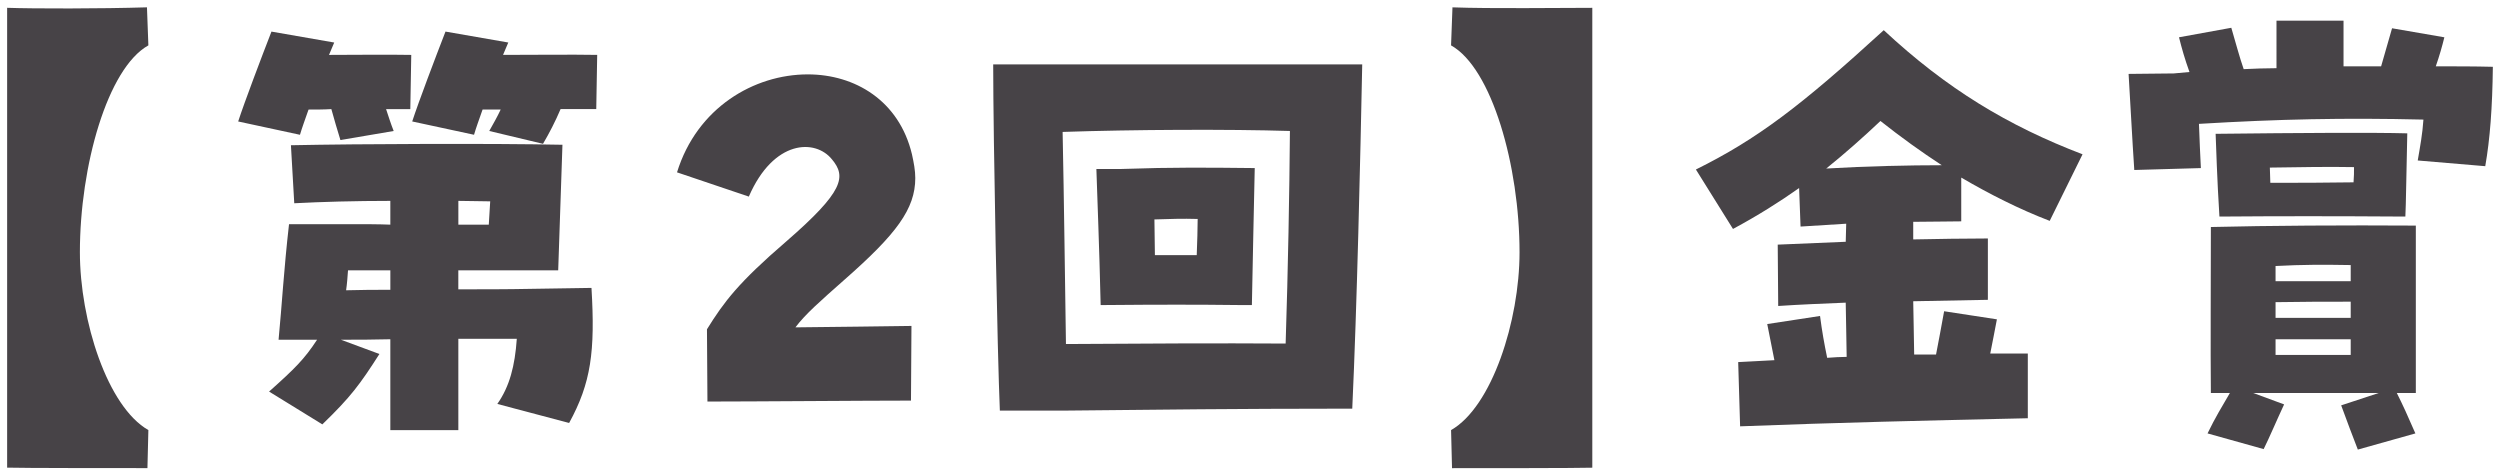
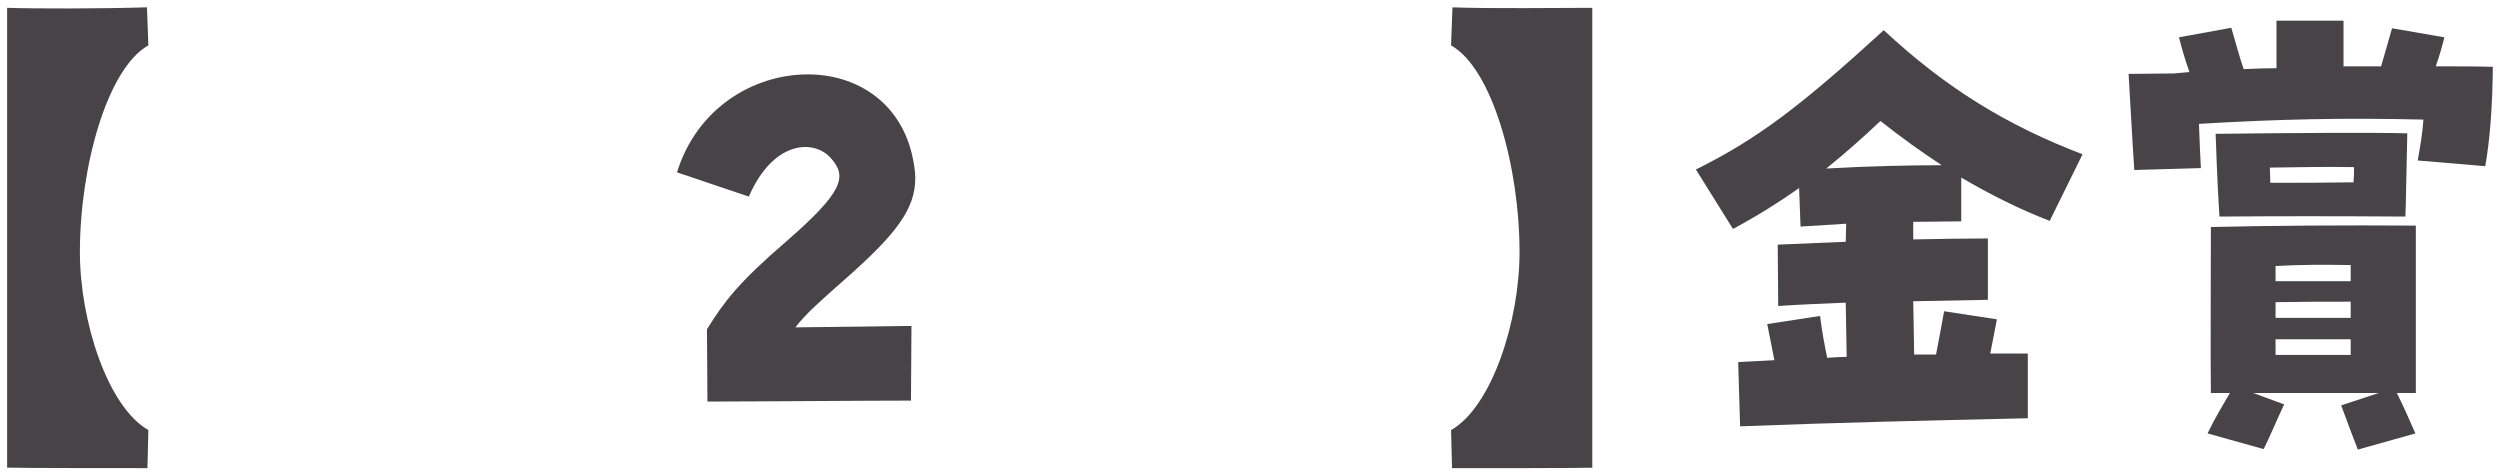
<svg xmlns="http://www.w3.org/2000/svg" id="Layer_2" data-name="Layer 2" viewBox="0 0 163 31">
  <g id="_デザイン" data-name="デザイン">
    <g>
      <g>
        <path d="M.465,30.491V.509c1.768.062,6.078.062,9.117-.031l.092,2.48c-2.666,1.488-4.465,7.875-4.465,13.487,0,4.465,1.799,10.077,4.465,11.596l-.061,2.48c-1.893,0-8.186,0-9.148-.031Z" style="fill: #474347;" />
-         <path d="M21.605,7.113c-.496.031-.992.031-1.488.031-.217.62-.434,1.209-.559,1.644l-4.029-.868c.402-1.24,1.52-4.186,2.17-5.86l4.092.713-.34.807c1.828,0,3.658-.031,5.363,0l-.062,3.534h-1.58c.154.465.311.961.496,1.427l-3.473.589c-.217-.713-.404-1.333-.59-2.016ZM25.451,22.119c-1.086.031-2.172.031-3.225.031l2.512.93c-1.271,1.984-1.861,2.791-3.721,4.589l-3.473-2.139c1.705-1.52,2.293-2.108,3.131-3.38h-2.512c.217-2.232.342-4.558.682-7.534h4.125c.898,0,1.705,0,2.48.031v-1.55c-2.264,0-4.496.062-6.264.155l-.217-3.783c4.496-.093,13.238-.124,17.703-.031l-.277,8.186h-6.512v1.24c1.58,0,3.162,0,4.713-.031l3.969-.062c.248,4.155-.031,6.201-1.457,8.806l-4.682-1.24c.805-1.147,1.146-2.48,1.27-4.248h-3.812v5.953h-4.434v-5.922ZM25.451,18.895v-1.271h-2.76c-.031.434-.062.868-.125,1.302.992-.031,1.953-.031,2.885-.031ZM31.9,8.539c.279-.496.527-.931.744-1.396h-1.18c-.217.62-.434,1.209-.557,1.644l-4.031-.868c.402-1.24,1.52-4.186,2.17-5.86l4.094.713-.342.807c2.139,0,4.402-.031,6.139,0l-.061,3.534h-2.326c-.342.807-.744,1.582-1.146,2.264l-3.504-.837ZM31.869,14.647l.092-1.519c-.65,0-1.363-.031-2.076-.031v1.55h1.984Z" style="fill: #474347;" />
        <path d="M46.094,21.469c1.117-1.798,2.047-3.039,5.18-5.736,3.75-3.256,3.906-4.217,2.977-5.333-1.086-1.364-3.814-1.303-5.428,2.418l-4.682-1.581c1.303-4.217,5.023-6.387,8.527-6.387,3.07,0,5.953,1.706,6.791,5.209.123.558.217,1.054.217,1.55,0,2.016-1.24,3.659-4.59,6.604-1.611,1.426-2.572,2.263-3.225,3.131,2.574-.031,5.705-.062,7.566-.093l-.031,4.868c-2.885,0-10.355.062-13.271.062l-.031-4.713Z" style="fill: #474347;" />
-         <path d="M64.756,4.198h24.061c-.123,6.108-.34,15.751-.65,22.448h-1.086c-5.736,0-12.029.062-17.518.124h-4.373c-.154-3.504-.434-17.859-.434-22.572ZM83.824,22.399c.156-4.837.248-9.86.279-13.859-4-.124-10.232-.093-14.82.062.094,4.558.154,9.767.217,13.829,4.65-.031,10.047-.062,14.324-.031ZM71.484,11.02h1.52c3.658-.124,5.674-.093,8.805-.062-.029,1.488-.154,6.945-.186,8.93h-.93c-2.605-.031-5.115-.031-8.559,0h-.371c-.094-4-.217-6.914-.279-8.867ZM78.027,16.632c.031-.899.061-1.706.061-2.356-.992-.031-1.828,0-2.82.031l.031,2.326h2.729Z" style="fill: #474347;" />
        <path d="M94.609,28.042c2.666-1.519,4.465-7.131,4.465-11.596,0-5.612-1.799-11.999-4.465-13.487l.092-2.48c2.574.093,6.885.031,9.117.031v29.983c-.961.031-7.256.031-9.146.031l-.062-2.48Z" style="fill: #474347;" />
        <path d="M113.334,23.608c.807-.031,1.582-.093,2.357-.124l-.467-2.356,3.443-.527c.123.961.277,1.83.465,2.729.434-.031.867-.062,1.271-.062-.031-1.302-.031-2.449-.062-3.535-1.52.062-3.008.124-4.402.217l-.031-4,4.434-.186c0-.372.031-.775.031-1.178l-2.977.186-.094-2.511c-1.271.899-2.697,1.798-4.311,2.666l-2.418-3.875c4-1.984,6.822-4.124,12.248-9.084,4.092,3.813,8.092,6.232,12.961,8.092l-2.141,4.341c-2.016-.775-3.906-1.736-5.768-2.822v2.853c-.898,0-1.953.031-3.131.031v1.147c1.674-.031,3.318-.062,4.867-.062v4l-4.867.093c.031,1.055.031,2.202.062,3.473h1.426c.186-.93.342-1.829.527-2.821l3.441.527c-.154.775-.279,1.488-.434,2.232h2.449v4.217c-6.852.155-12.309.279-18.758.527l-.125-4.186ZM126.605,10.772c-1.334-.868-2.668-1.83-4-2.884-1.117,1.054-2.264,2.077-3.535,3.101,2.604-.155,5.426-.217,7.535-.217Z" style="fill: #474347;" />
        <path d="M138.785,4.819l2.945-.031,1.023-.093c-.311-.868-.496-1.52-.682-2.264l3.41-.62c.311,1.054.527,1.892.807,2.697.682-.031,1.395-.062,2.139-.062V1.346h4.371v2.977h2.451l.713-2.48,3.41.589c-.154.62-.311,1.178-.559,1.892,1.271,0,2.512,0,3.721.031-.031,2.667-.186,4.713-.496,6.48l-4.402-.372c.154-.899.311-1.736.371-2.666-5.178-.124-9.455-.031-14.635.279.031,1.085.094,2.139.125,2.883l-4.342.124c-.123-1.798-.277-4.744-.371-6.263ZM152.645,26.429l2.449-.806h-8.186l2.016.744c-.465.992-.961,2.17-1.334,2.915l-3.658-1.023c.496-1.023.93-1.736,1.457-2.636h-1.24c-.031-2.884,0-7.441,0-10.821,3.752-.093,8.775-.124,13.363-.093v10.914h-1.24c.373.744.715,1.488,1.211,2.636l-3.752,1.054c-.342-.868-.684-1.798-1.086-2.883ZM144.459,8.725c5.426-.062,10.324-.093,12.496-.031-.031,1.116-.094,5.147-.125,5.426-4.898-.031-8-.031-12.123,0-.154-2.45-.217-4.62-.248-5.396ZM153.451,11.888c.031-.341.031-.683.031-.992-1.645-.031-3.473,0-5.488.031,0,.31.031.651.031.992,1.797,0,3.564,0,5.426-.031ZM153.266,18.337v-1.055c-1.799-.031-3.133-.031-4.9.062v.992h4.9ZM153.266,20.724v-1.054c-1.52,0-3.225,0-4.9.031v1.023h4.9ZM153.266,23.143v-1.023h-4.9v1.023h4.9Z" style="fill: #474347;" />
      </g>
-       <rect width="163" height="31" style="fill: none;" />
    </g>
  </g>
</svg>